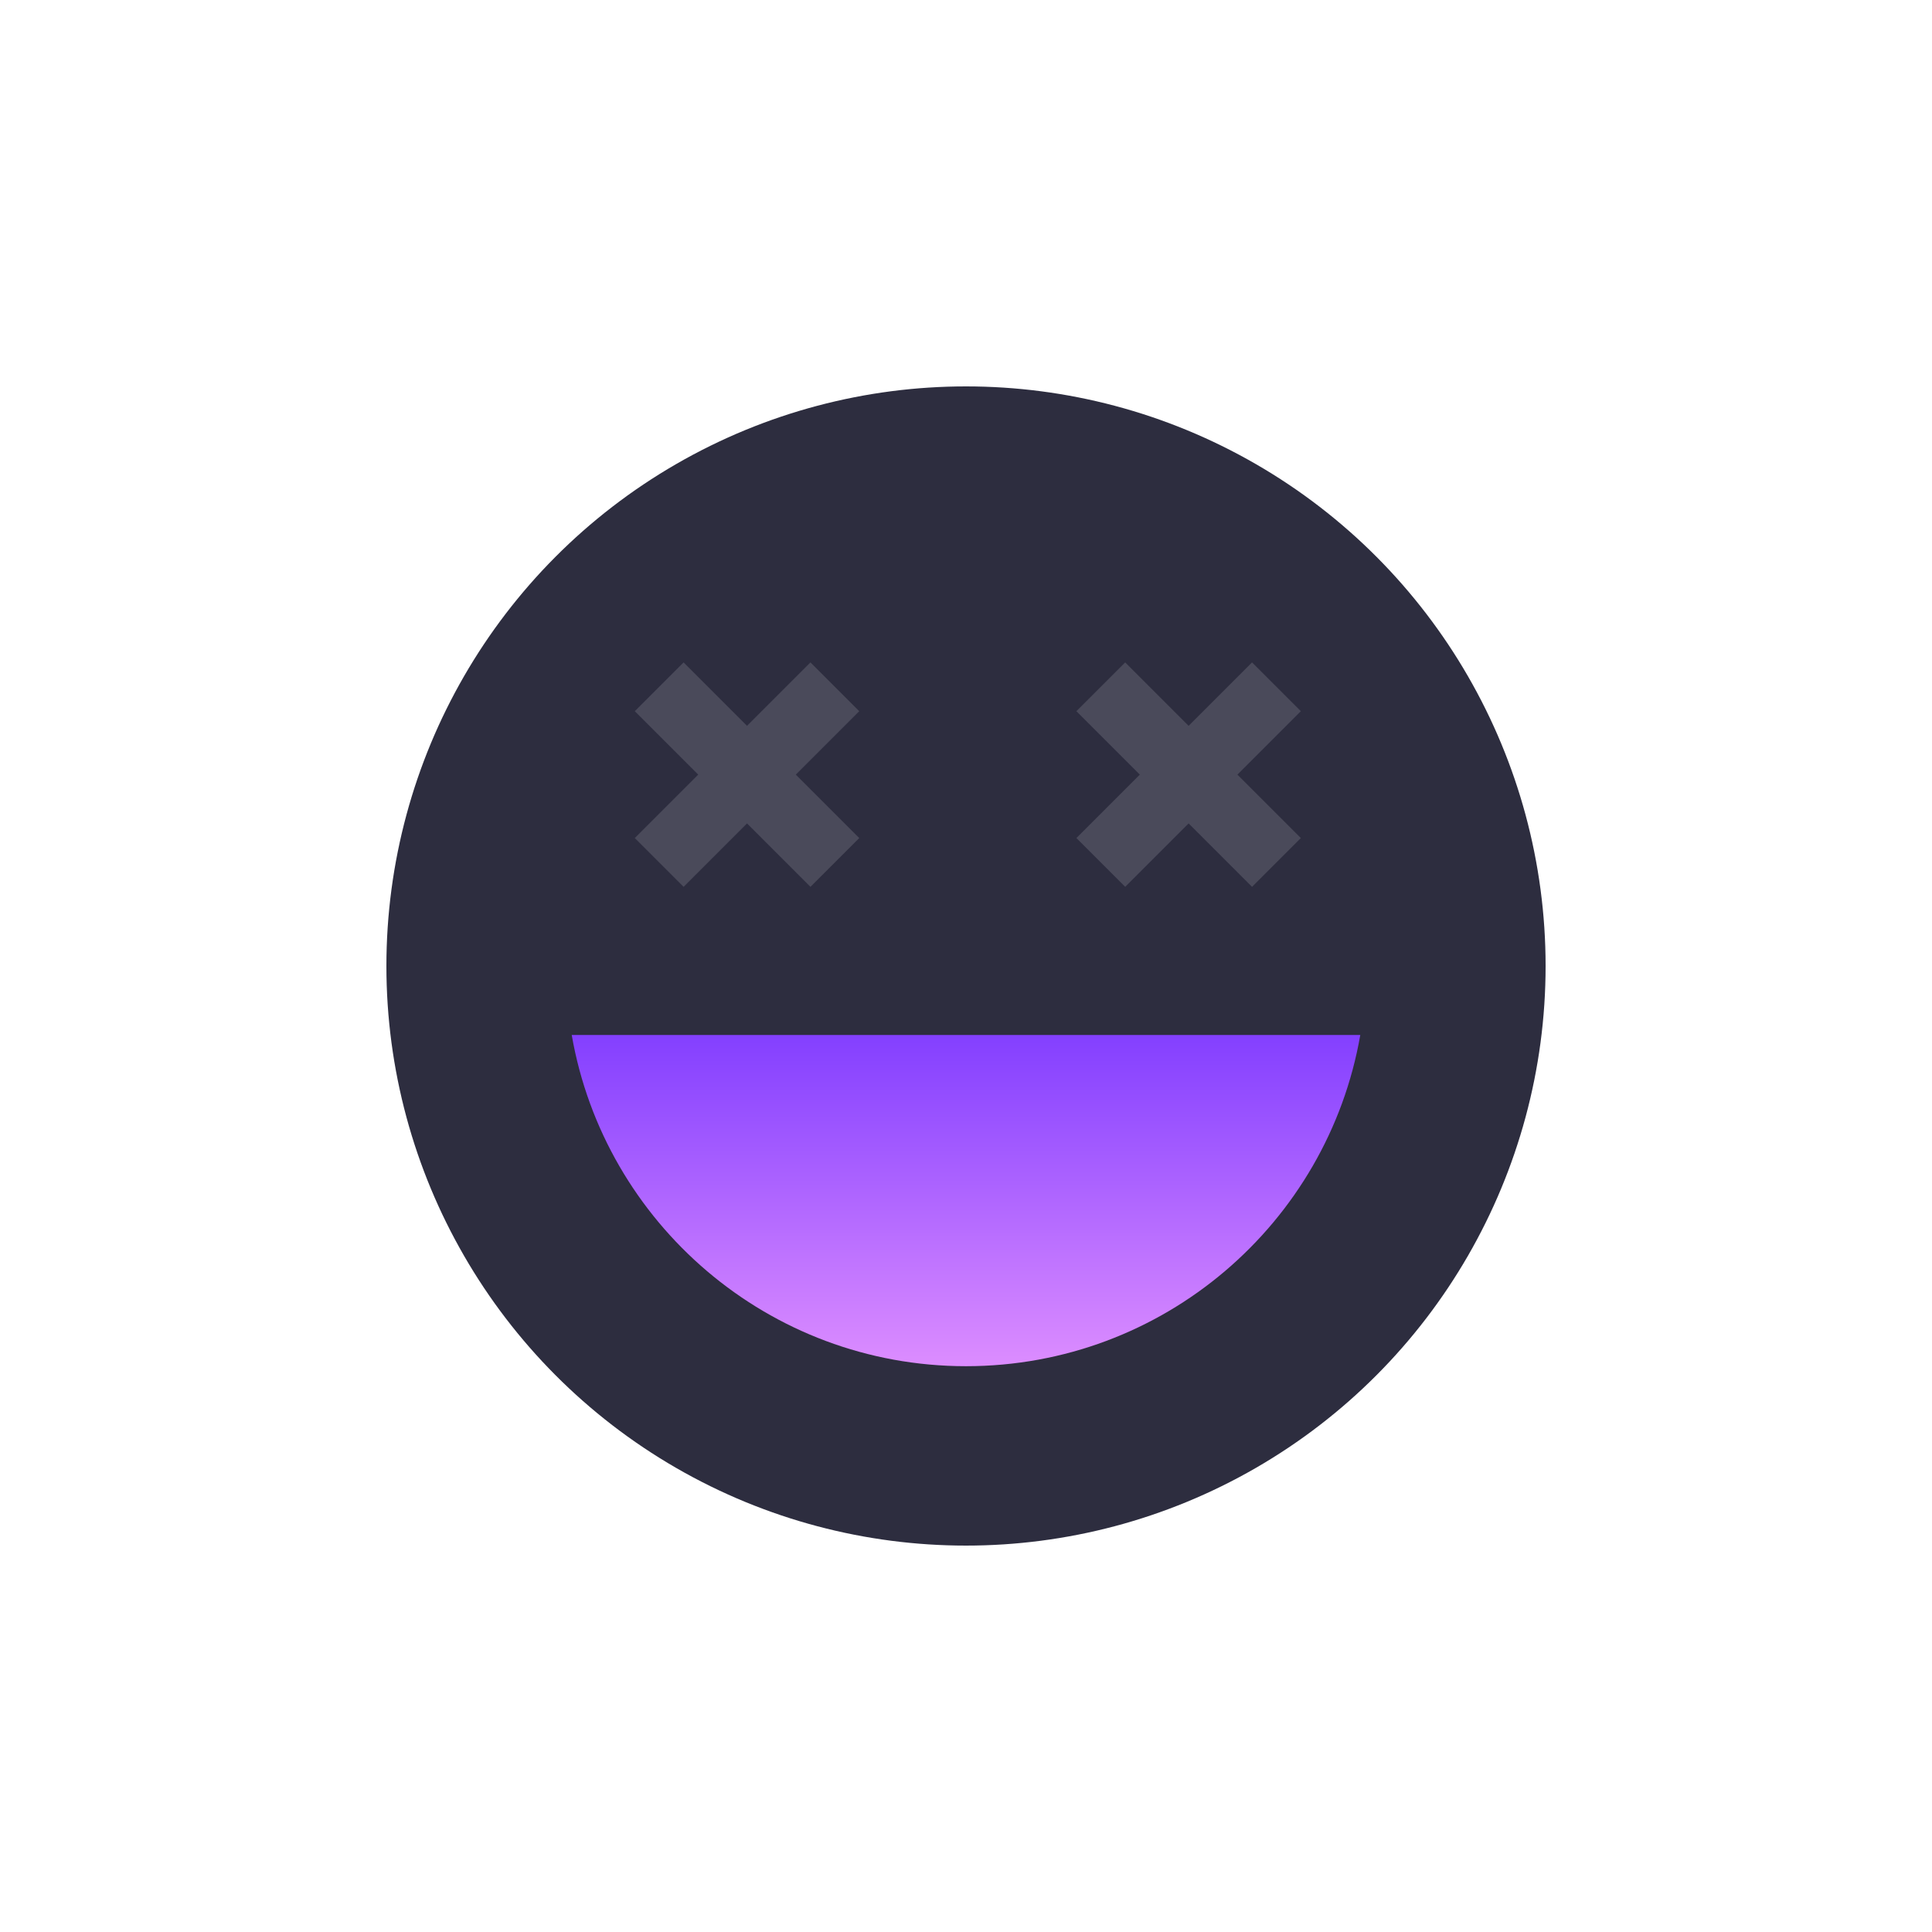
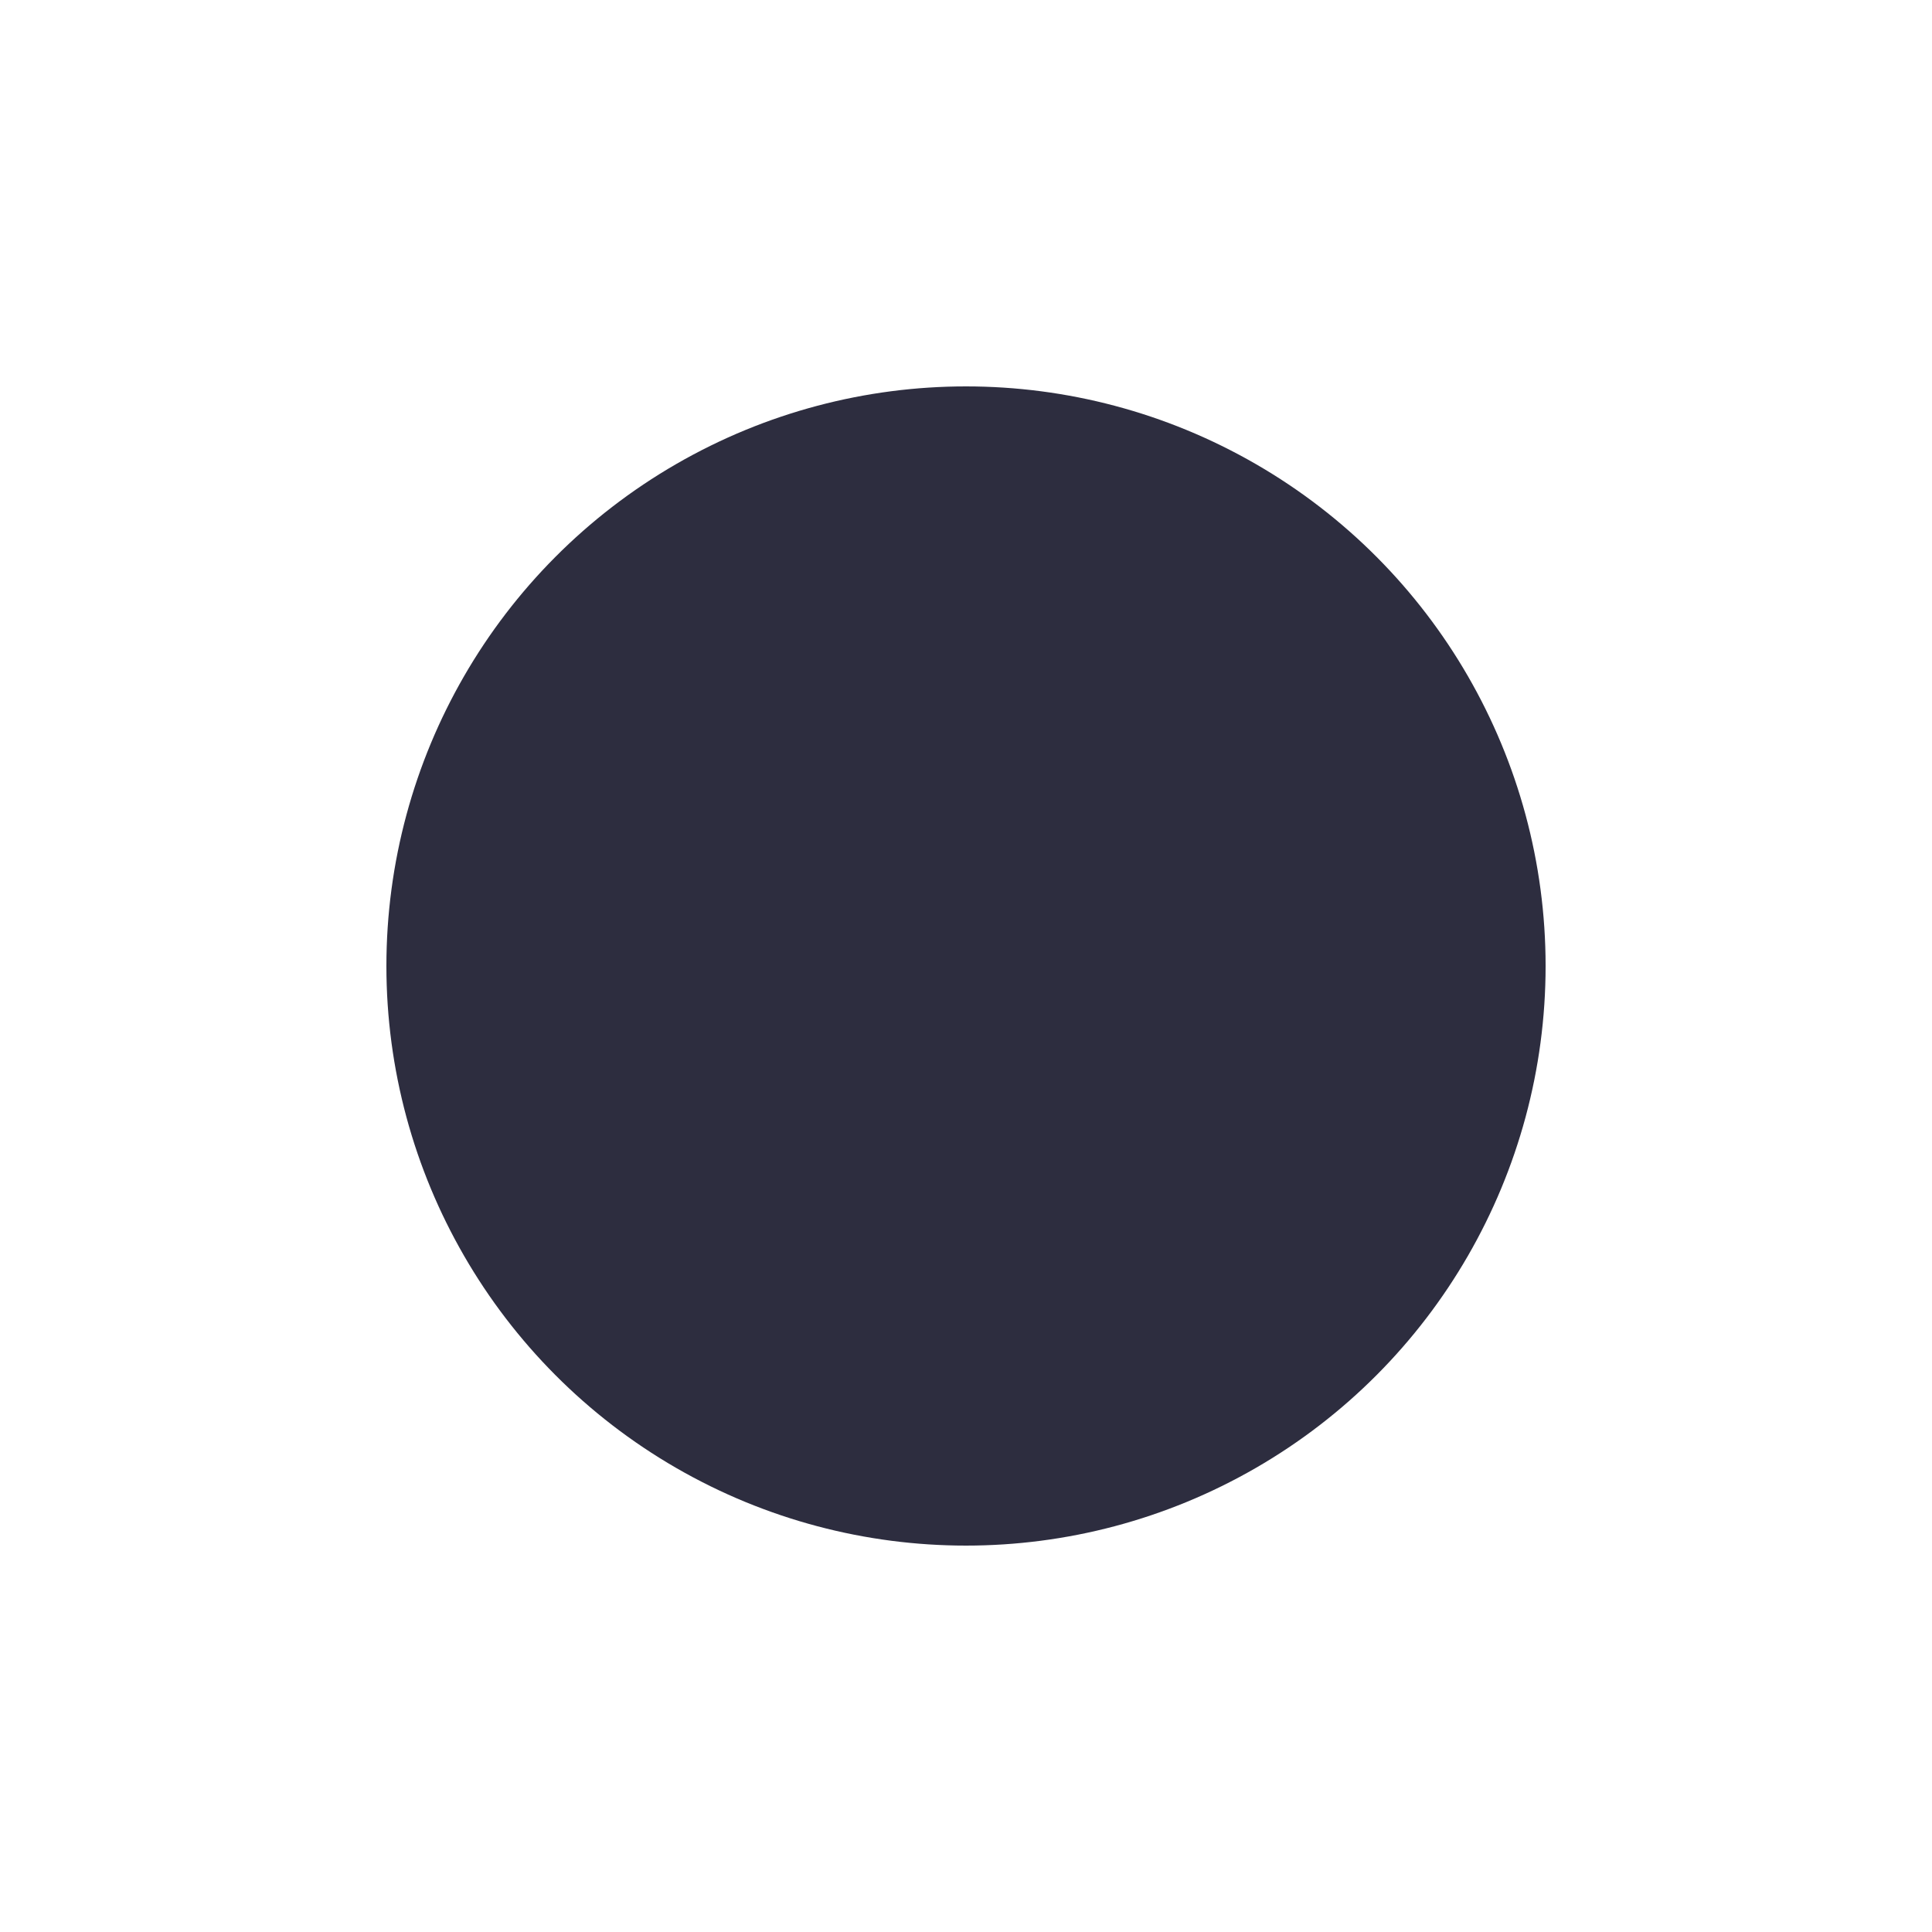
<svg xmlns="http://www.w3.org/2000/svg" width="140" height="140" viewBox="0 0 140 140" fill="none">
  <circle cx="70" cy="70" r="42" fill="#2D2D3F" />
-   <path fill-rule="evenodd" clip-rule="evenodd" d="M41.43 75C43.799 88.633 55.689 99 70 99C84.311 99 96.201 88.633 98.571 75H41.43Z" fill="url(#paint0_linear_1225_7793)" />
-   <rect x="46" y="60.728" width="18" height="5" transform="rotate(-45 46 60.728)" fill="#4A4A5A" />
-   <rect x="49.535" y="48" width="18" height="5" transform="rotate(45 49.535 48)" fill="#4A4A5A" />
-   <rect x="78" y="60.728" width="18" height="5" transform="rotate(-45 78 60.728)" fill="#4A4A5A" />
-   <rect x="81.535" y="48" width="18" height="5" transform="rotate(45 81.535 48)" fill="#4A4A5A" />
  <defs>
    <linearGradient id="paint0_linear_1225_7793" x1="70" y1="70.5" x2="70" y2="102.5" gradientUnits="userSpaceOnUse">
      <stop stop-color="#7331FF" />
      <stop offset="1" stop-color="#E998FF" />
    </linearGradient>
  </defs>
</svg>